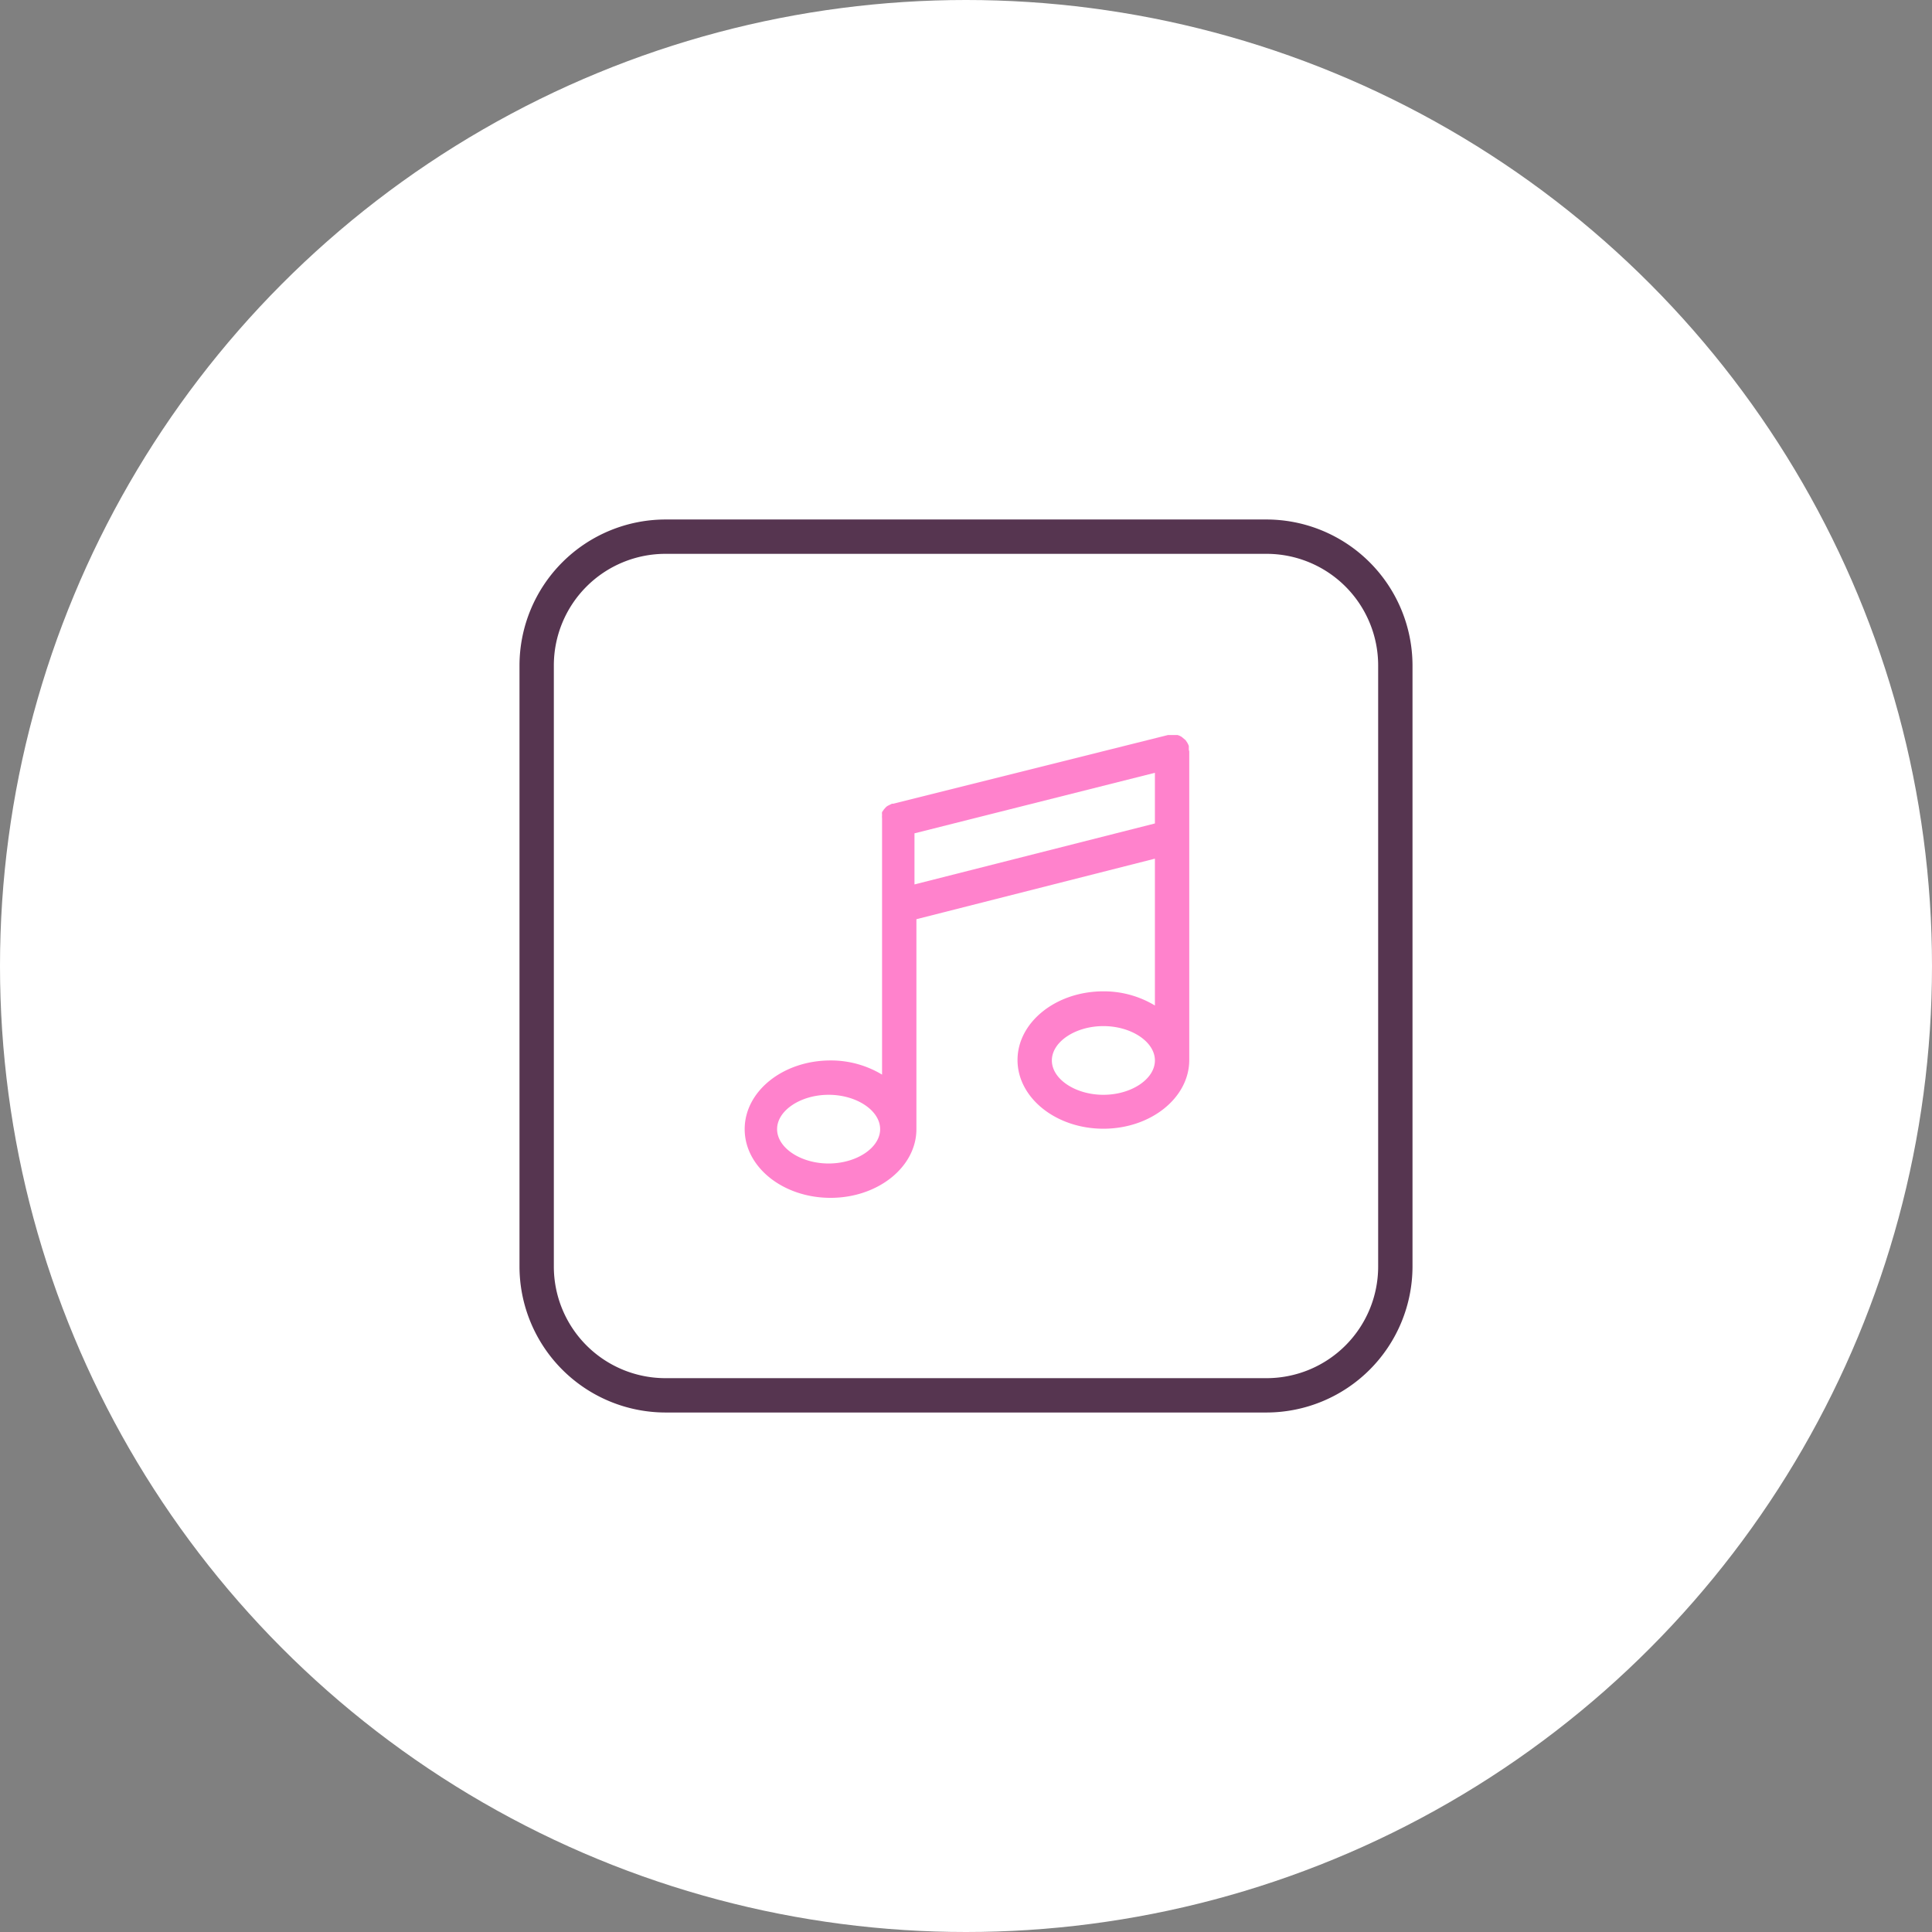
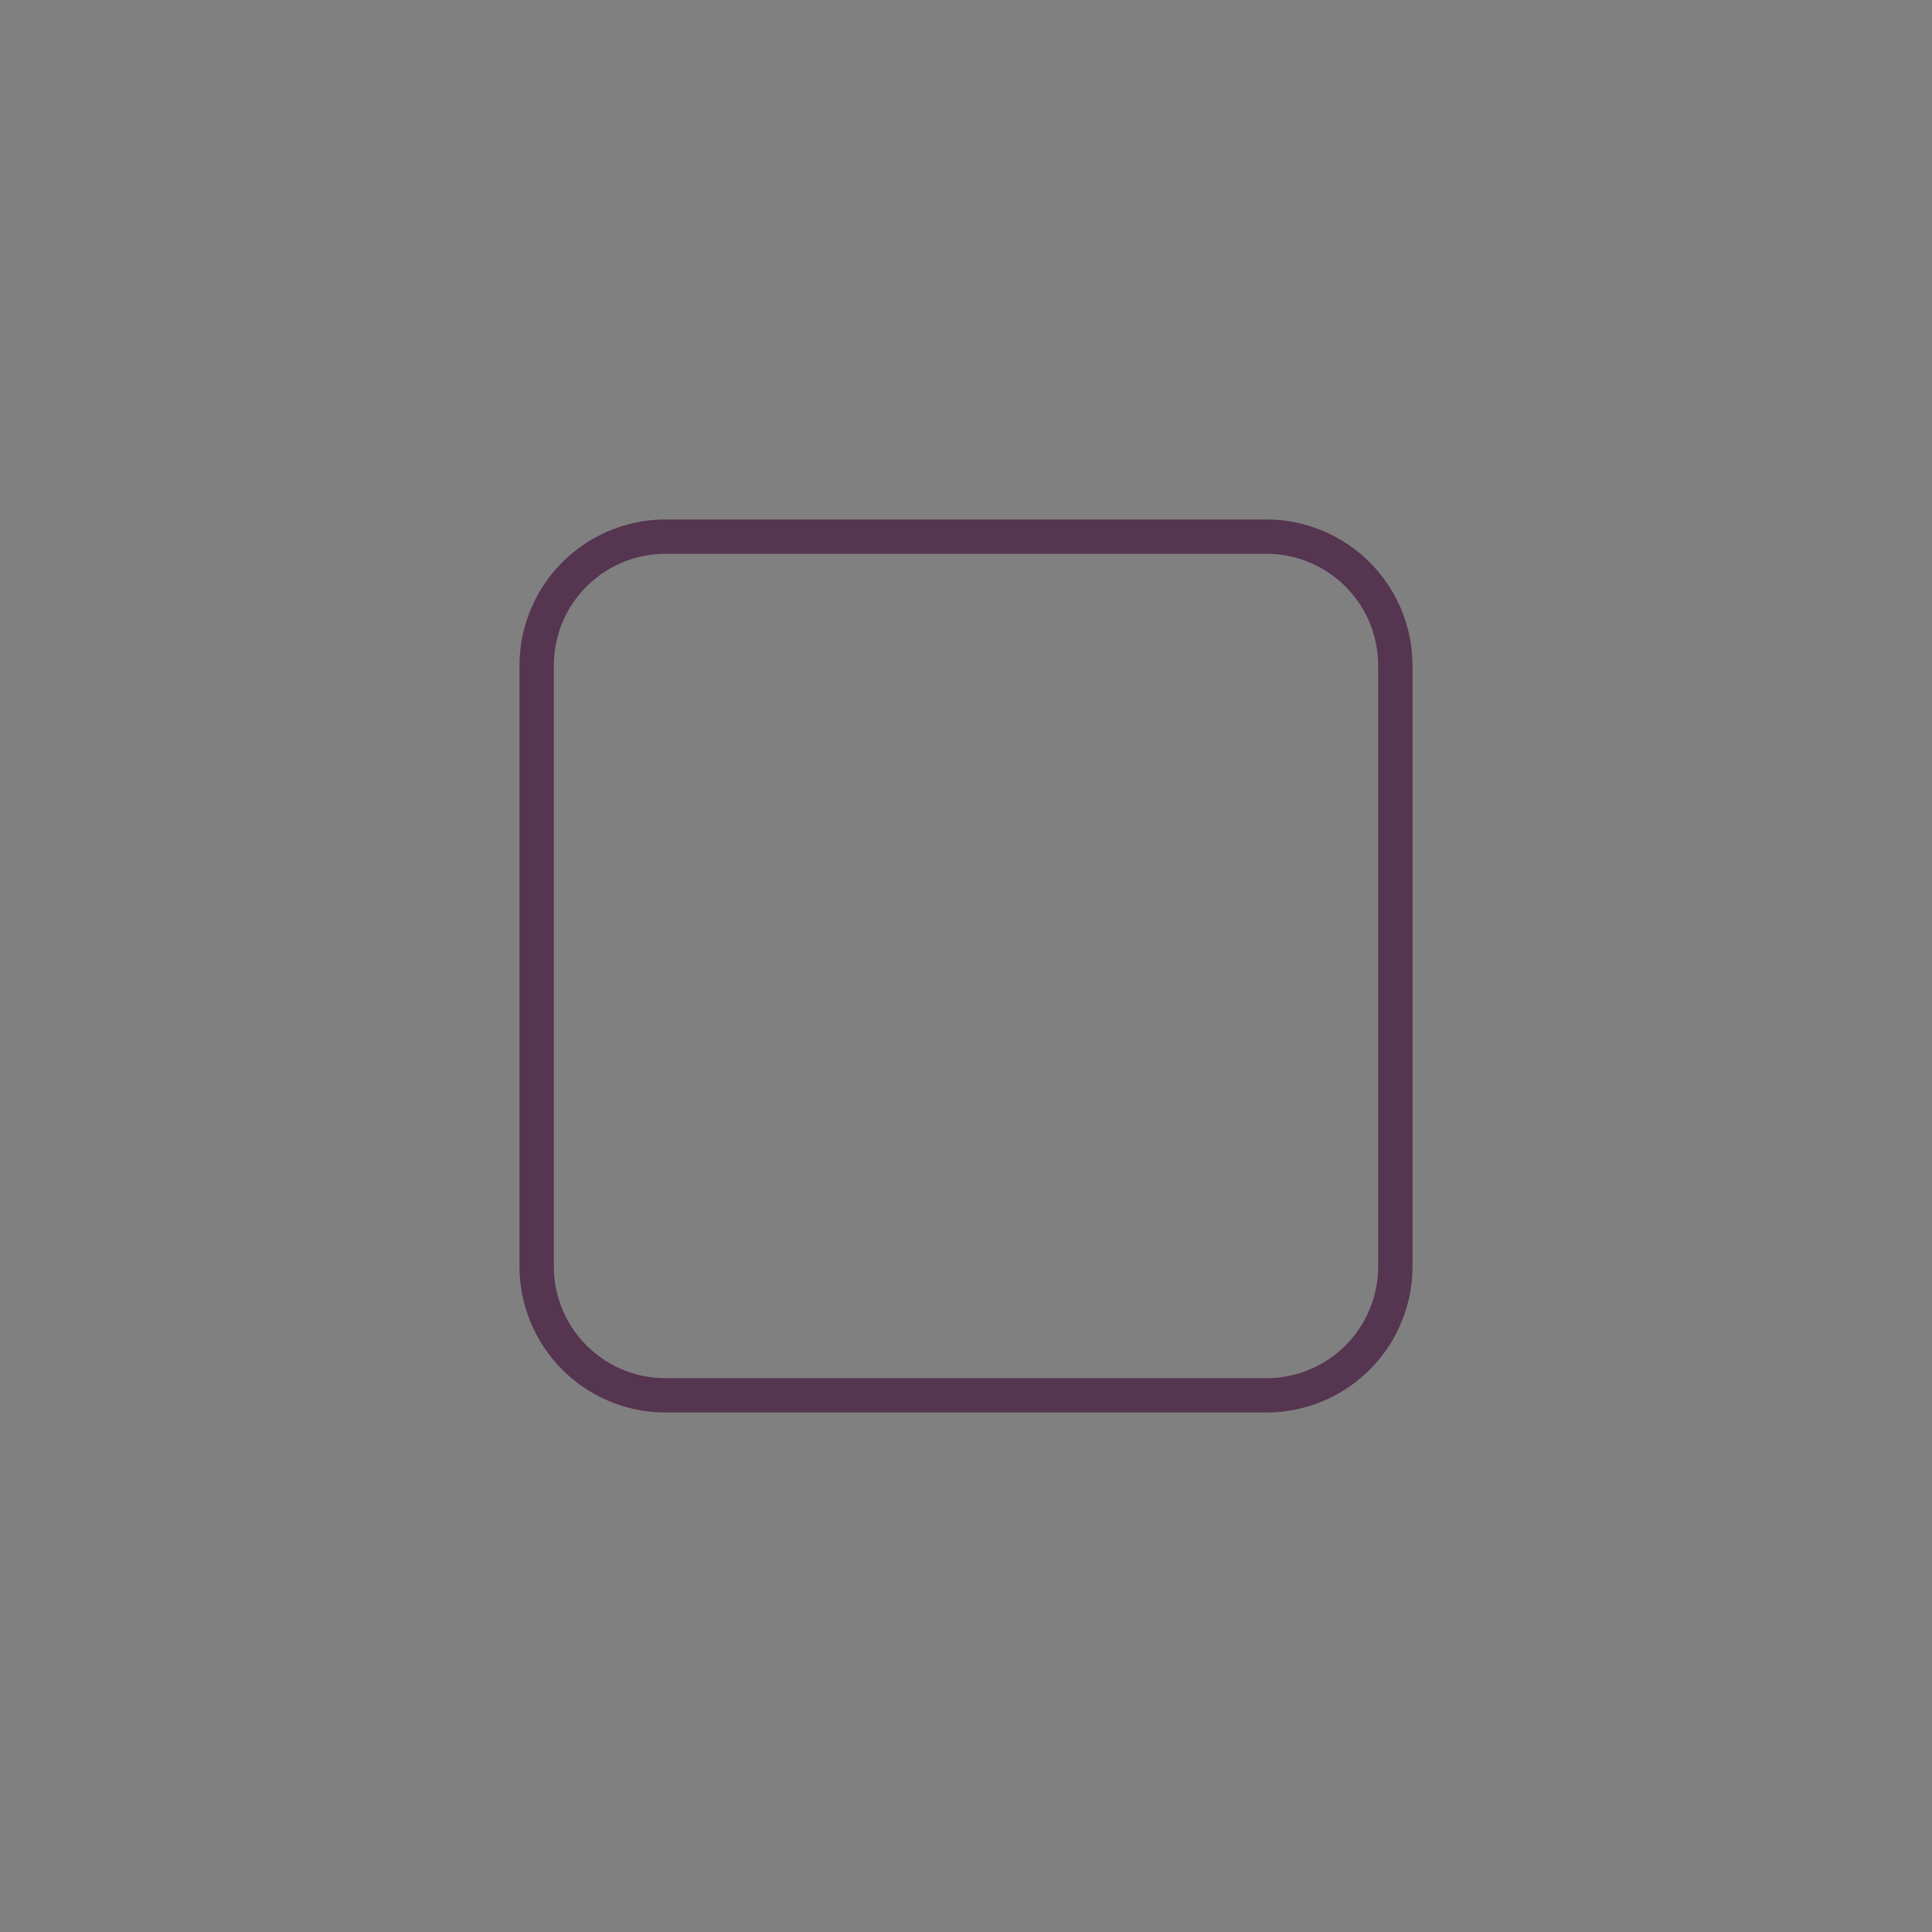
<svg xmlns="http://www.w3.org/2000/svg" viewBox="0 0 90 90">
  <rect x="0" y="0" width="90" height="90" fill="#808080" stroke="none" />
  <defs>
    <style>.cls-1{fill:none;}.cls-2{fill:#fff;}.cls-3{clip-path:url(#clip-path);}.cls-4{fill:#563550;}.cls-5{fill:#ff82cc;}</style>
    <clipPath id="clip-path">
      <rect class="cls-1" x="22" y="22" width="46" height="46" />
    </clipPath>
  </defs>
  <title>convert-2</title>
  <g id="图层_2" data-name="图层 2">
    <g id="图层_1-2" data-name="图层 1">
-       <circle class="cls-2" cx="45" cy="45" r="45" />
      <g class="cls-3">
        <path class="cls-4" d="M59,65.8H31A6.81,6.81,0,0,1,24.2,59V31A6.81,6.81,0,0,1,31,24.2H59A6.81,6.81,0,0,1,65.8,31V59A6.81,6.81,0,0,1,59,65.8Zm-28-40A5.2,5.2,0,0,0,25.8,31V59A5.2,5.2,0,0,0,31,64.2H59A5.2,5.2,0,0,0,64.2,59V31A5.2,5.2,0,0,0,59,25.8Z" />
-         <path class="cls-5" d="M55.38,34.91v-.1l0-.06a1,1,0,0,0-.07-.15l-.08-.12-.12-.1A.5.5,0,0,0,55,34.3a.67.67,0,0,0-.15-.06l-.14,0H54.6l-.1,0h-.09l-12.8,3.2-.06,0-.14.07a.57.57,0,0,0-.13.08l-.1.11-.09.13a.57.57,0,0,0,0,.14.75.75,0,0,0,0,.16s0,0,0,.06V50.06a4.61,4.61,0,0,0-2.4-.66c-2.21,0-4,1.43-4,3.2s1.79,3.2,4,3.2,4-1.44,4-3.2V42.82L53.8,40v6.84a4.61,4.61,0,0,0-2.4-.66c-2.21,0-4,1.44-4,3.2s1.79,3.2,4,3.2,4-1.44,4-3.2V35S55.38,34.94,55.38,34.91ZM38.6,54.2c-1.3,0-2.4-.73-2.4-1.6S37.3,51,38.6,51s2.4.73,2.4,1.6S39.9,54.2,38.6,54.2Zm4-13V38.82L53.8,36v2.36ZM51.4,51c-1.3,0-2.4-.73-2.4-1.6s1.1-1.6,2.4-1.6,2.4.73,2.4,1.6S52.7,51,51.4,51Z" />
      </g>
    </g>
  </g>
</svg>